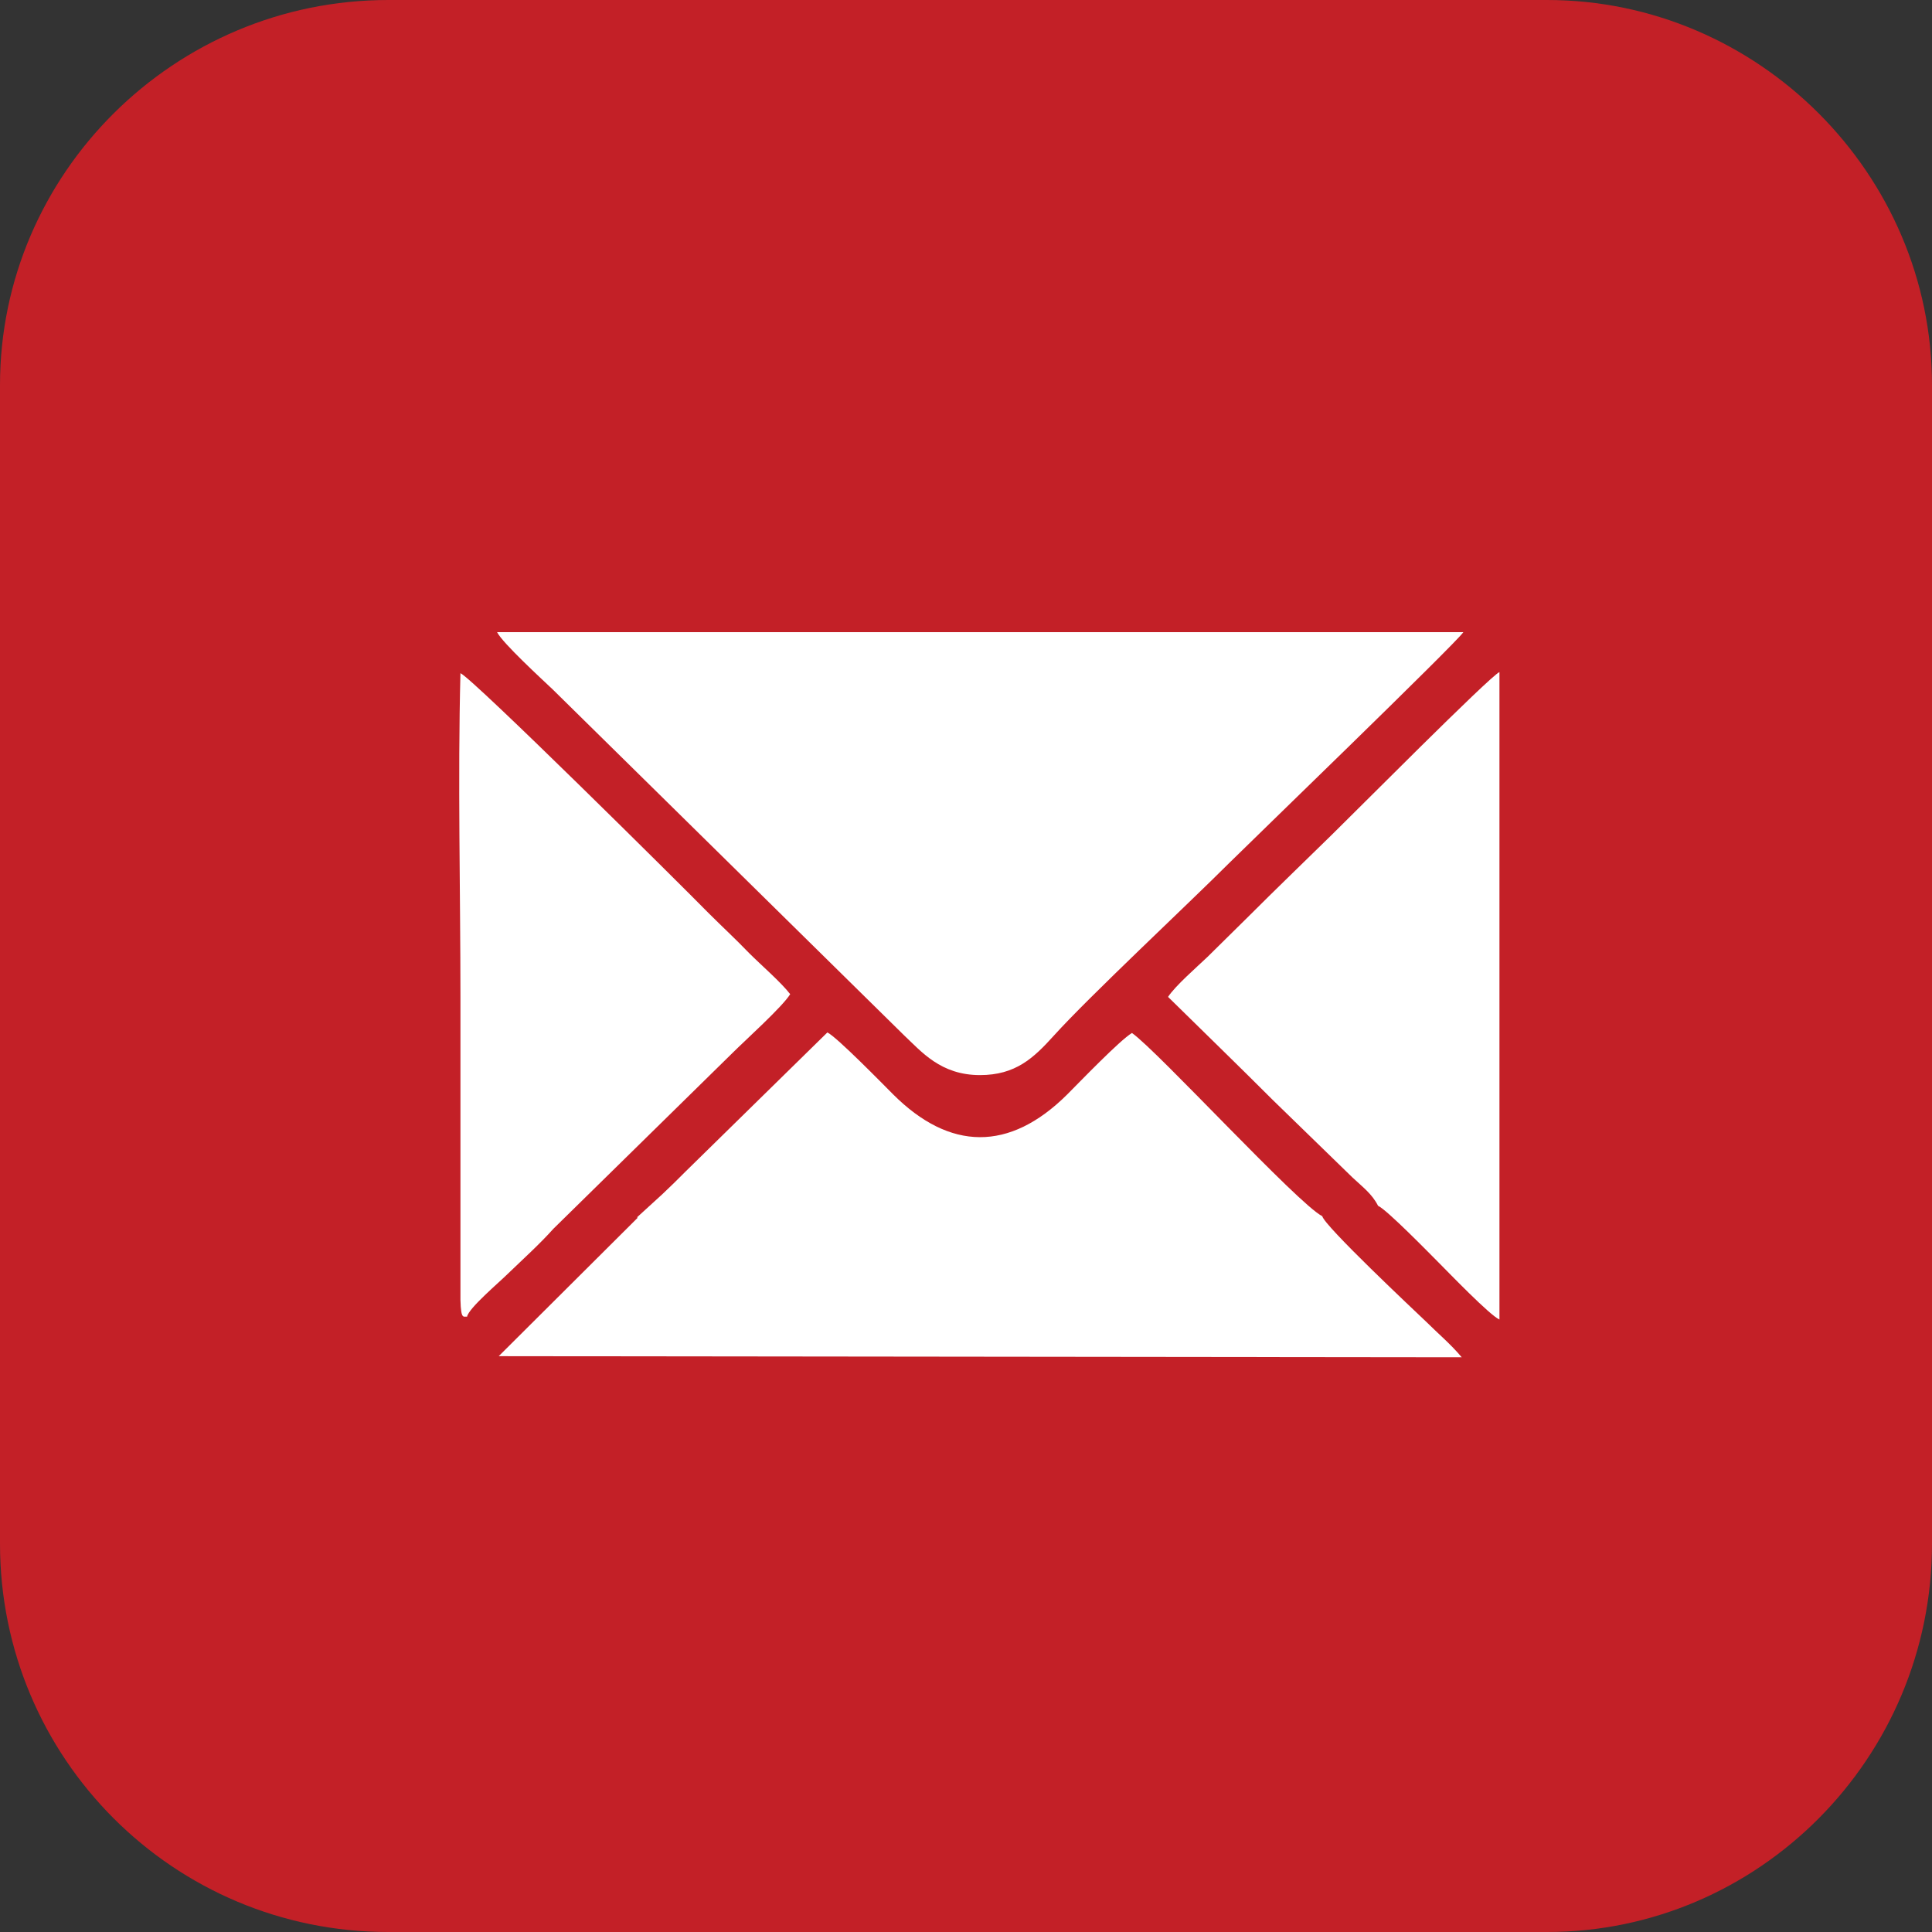
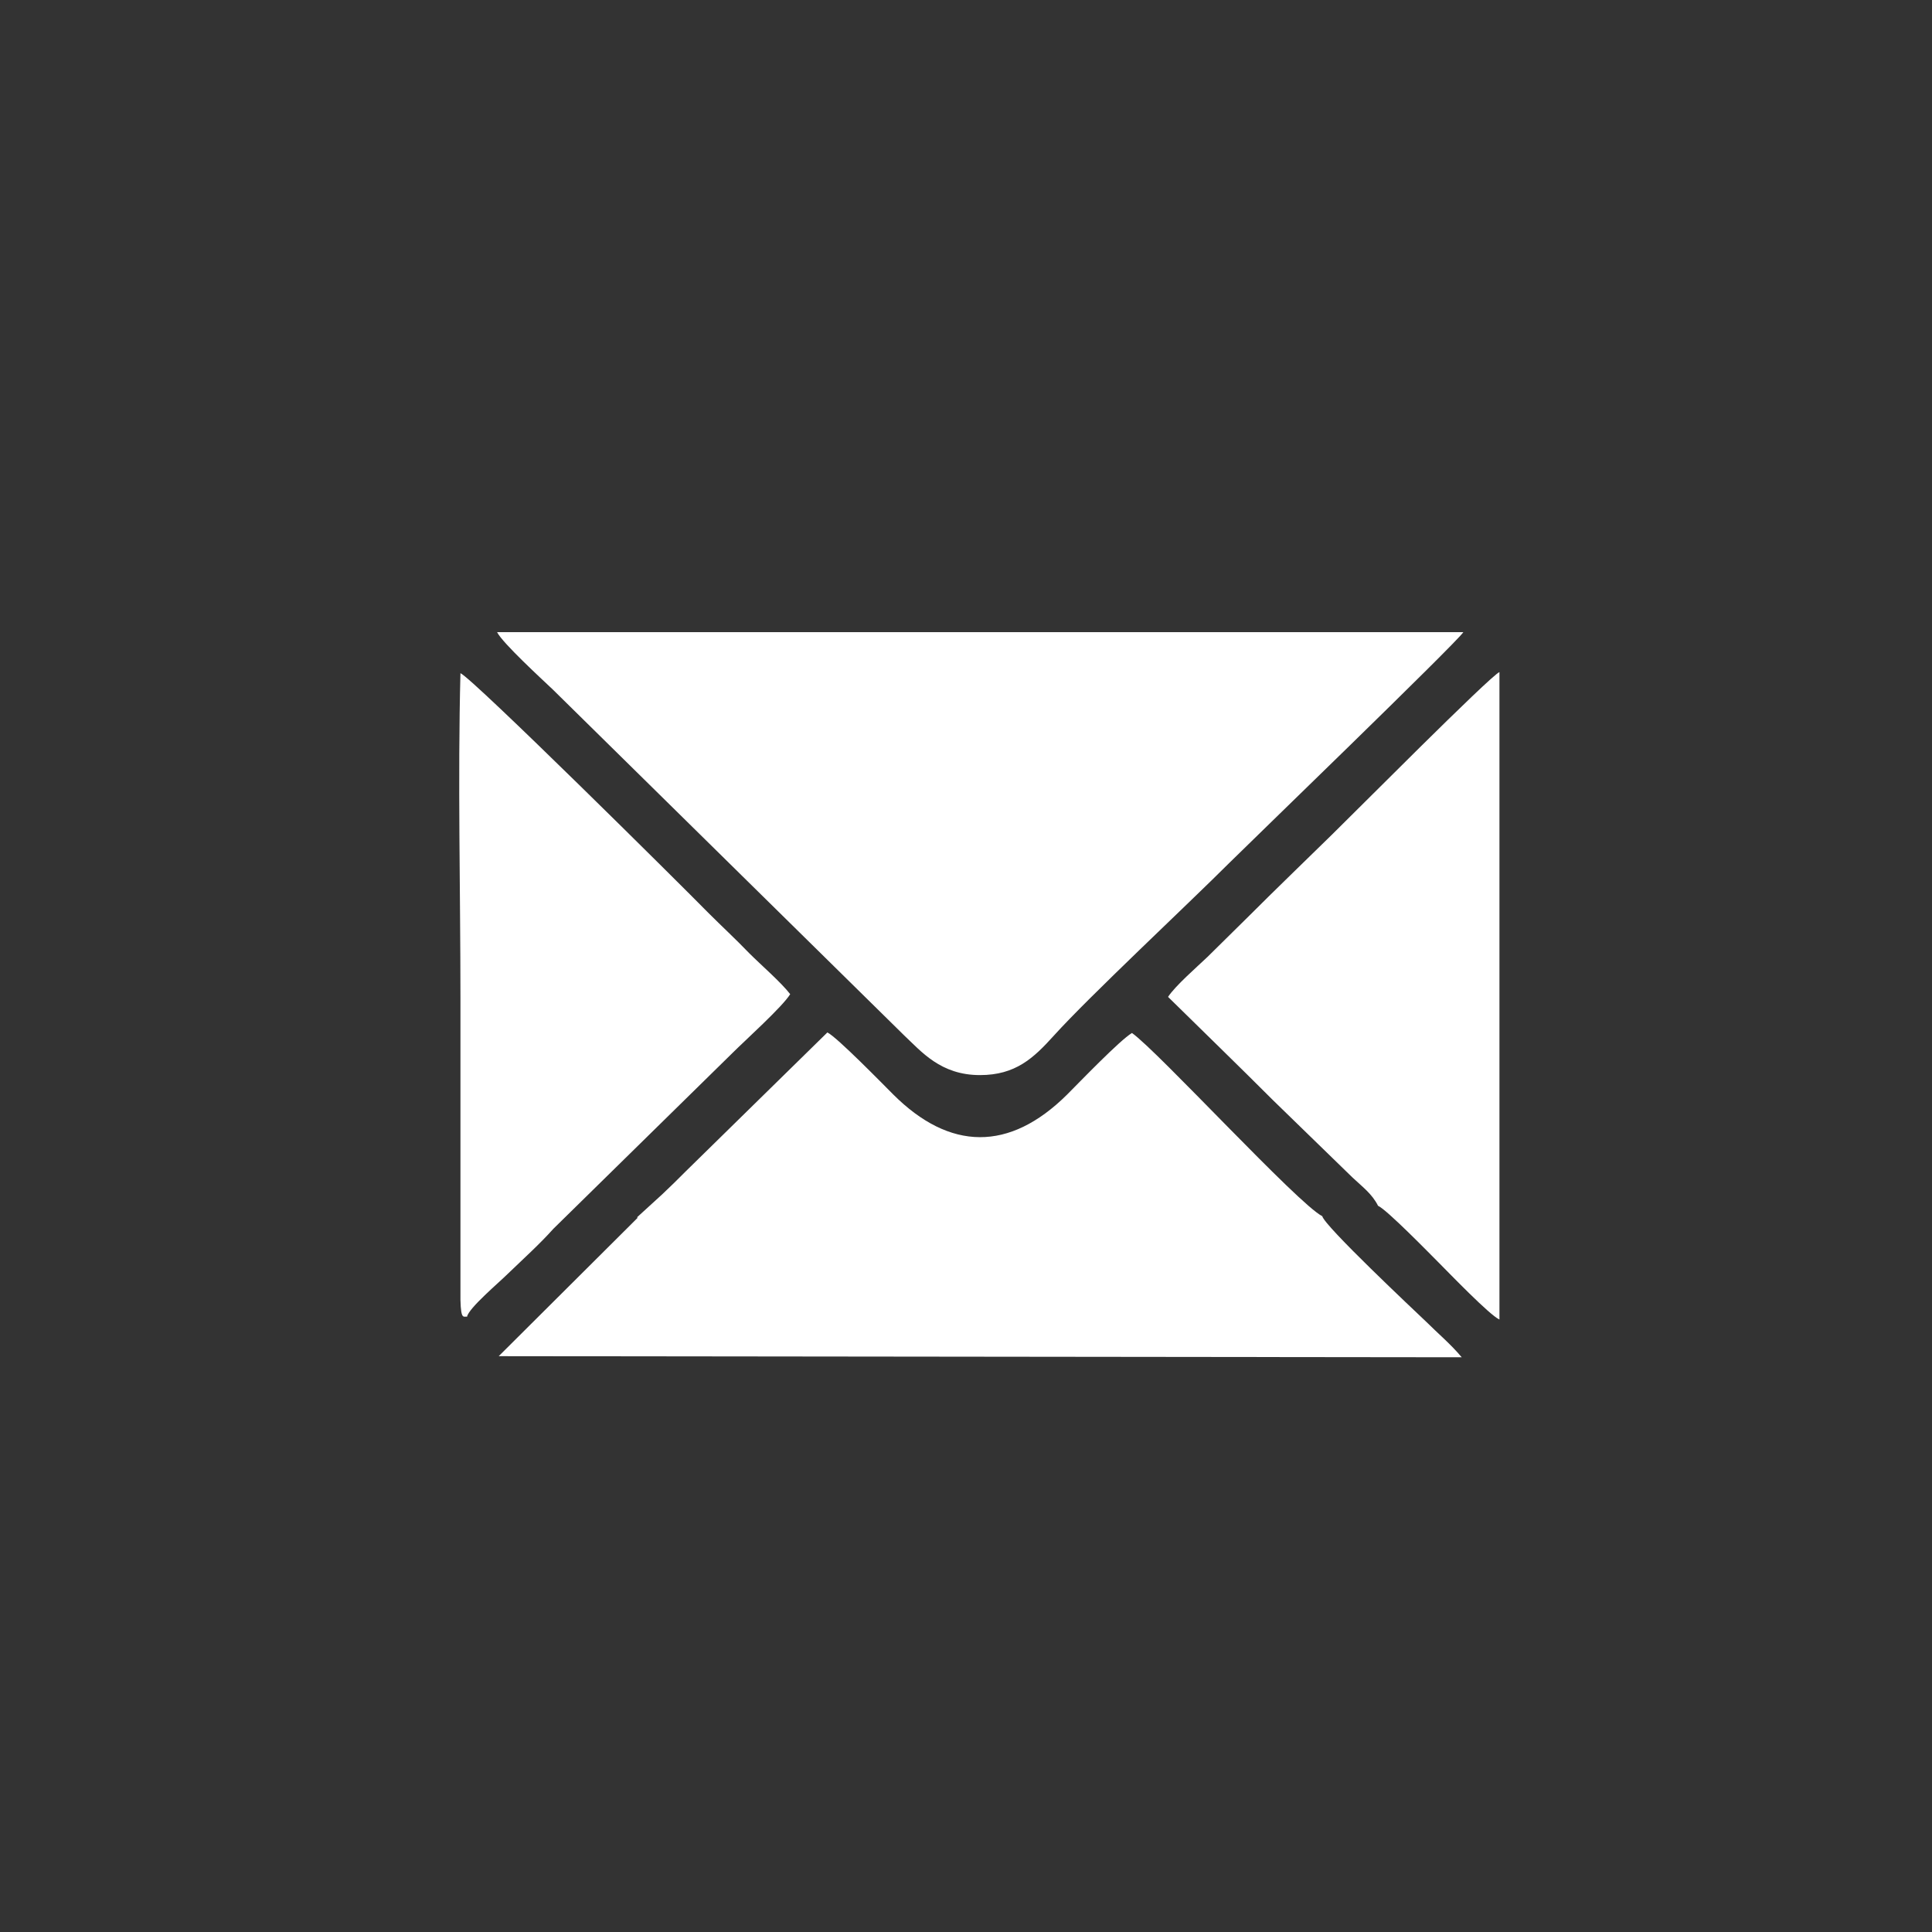
<svg xmlns="http://www.w3.org/2000/svg" id="Layer_2" data-name="Layer 2" viewBox="0 0 35.33 35.33">
  <rect x="0" y="0" width="35.33" height="35.33" fill="#333333" stroke="none" />
  <defs>
    <style>
      .cls-1 {
        fill: #c32027;
      }

      .cls-1, .cls-2 {
        fill-rule: evenodd;
      }

      .cls-2 {
        fill: #fff;
      }
    </style>
  </defs>
  <g id="Layer_1-2" data-name="Layer 1">
    <g>
-       <path class="cls-1" d="M7.1,0H28.29c3.86,0,7.04,3.18,7.04,7.04V28.23c0,3.93-3.18,7.1-7.04,7.1H7.1c-3.93,0-7.1-3.18-7.1-7.1V7.04C0,3.18,3.18,0,7.1,0h0Z" />
      <path class="cls-2" d="M26.76,11.56H9.09c.1,.2,.82,.86,1.02,1.05l6.42,6.32c.32,.3,.67,.73,1.39,.73,.65,0,.98-.31,1.35-.72,.65-.72,2.45-2.4,3.21-3.16,.29-.29,4.15-4.02,4.28-4.22h0Zm-15.11,10.7l.46-.42c.16-.15,.27-.26,.43-.42l2.59-2.54c.17,.08,1.02,.95,1.2,1.13,1.04,1.04,2.13,1.05,3.18,.01,.24-.24,.97-1,1.19-1.13,.47,.33,3.04,3.13,3.48,3.35,.04,.18,1.69,1.73,1.9,1.93,.21,.21,.45,.41,.65,.65l-17.61-.02,2.54-2.53h0Zm13.55-.21c-.11-.22-.29-.35-.47-.52l-1.45-1.41c-.66-.66-1.28-1.26-1.92-1.89,.13-.2,.52-.54,.72-.73,.26-.26,.49-.48,.75-.74,.51-.51,1.01-.99,1.53-1.5,.36-.35,2.89-2.9,3.06-2.97v9.39s0,2.45,0,2.45c-.18-.08-.92-.85-1.11-1.04-.17-.17-.95-.97-1.11-1.04h0Zm-16.65,2.03c-.07-.02-.12,.08-.13-.31v-2.58c0-.98,0-1.96,0-2.95,0-1.96-.05-3.98,0-5.93,.24,.11,4.04,3.88,4.53,4.38,.26,.26,.49,.47,.75,.74,.22,.22,.58,.53,.75,.75-.14,.23-.83,.85-1.06,1.08l-3.27,3.21c-.25,.28-.55,.55-.83,.82-.16,.16-.72,.63-.75,.79Z" />
    </g>
  </g>
</svg>